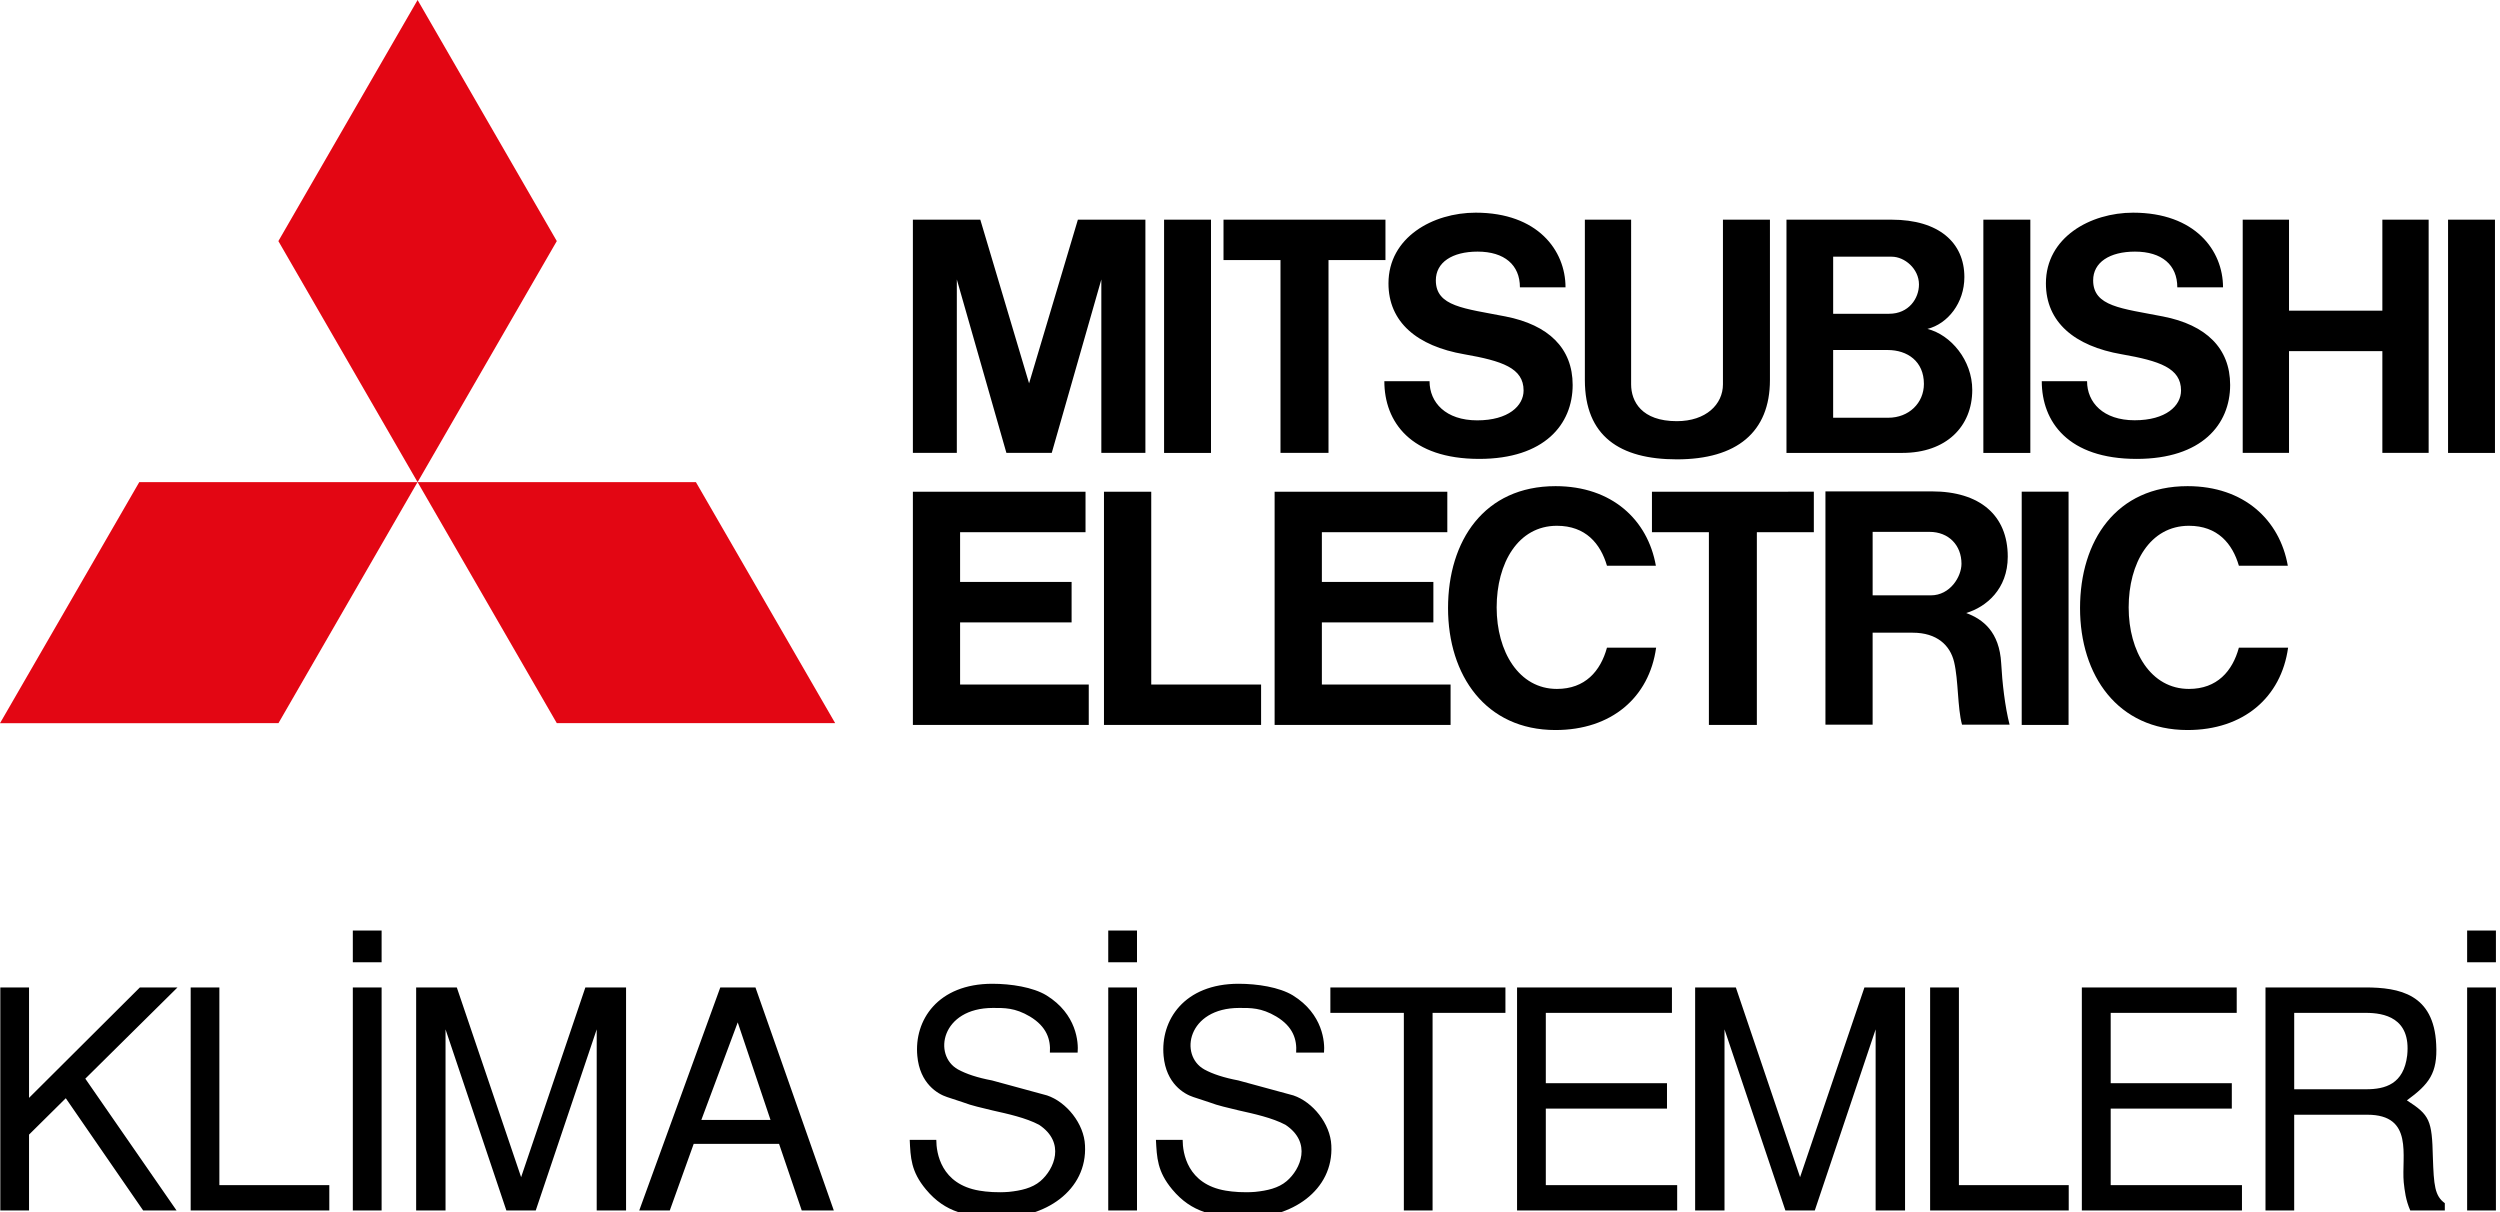
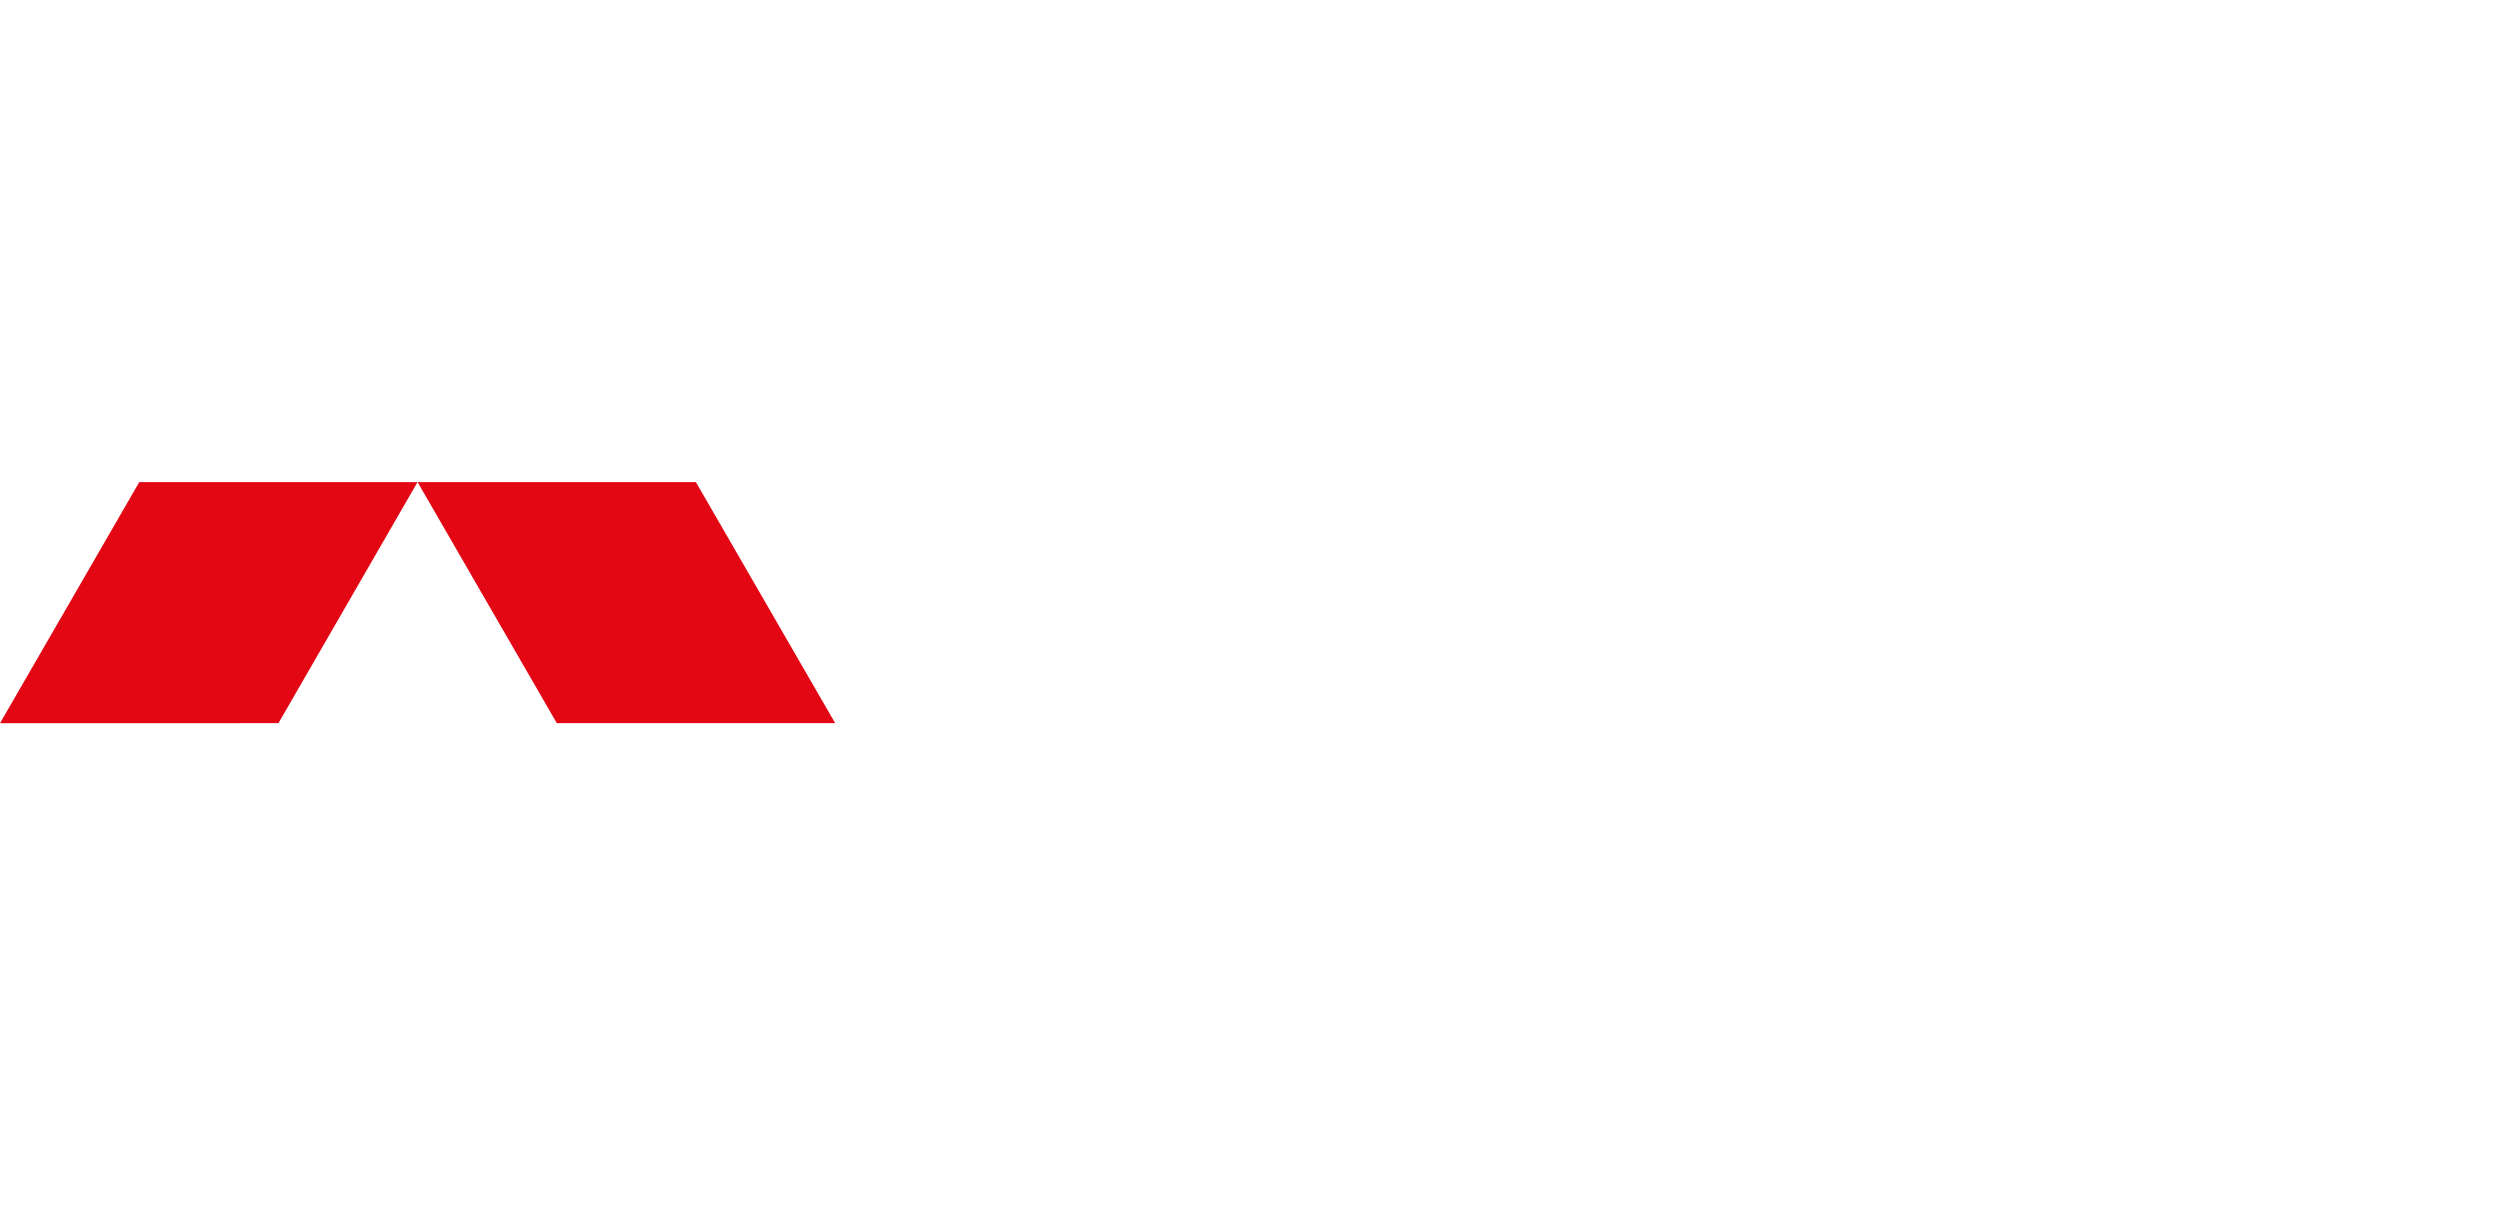
<svg xmlns="http://www.w3.org/2000/svg" xmlns:xlink="http://www.w3.org/1999/xlink" width="163" height="79" viewBox="0 0 163 79" overflow="visible">
  <path fill="#E30613" d="M9.08 31.435L0 47.153l18.155-.003 9.067-15.715zm27.223 15.714h18.15l-9.08-15.715H27.227z" />
-   <path fill="#E30613" d="M27.227 0L18.15 15.719l9.077 15.717 9.076-15.717z" />
-   <path d="M159.613 14.323h3.059V29.53h-3.059zm-4.283 5.933h-6.086v-5.934h-3.019v15.205h3.019v-6.633h6.086v6.633h3.018V14.322h-3.018zM62.598 40.581h7.27v-2.638h-7.27v-3.245h8.178v-2.636H59.52v15.204h11.467v-2.633h-8.389zm-.213-22.36l3.232 11.307h2.957l3.233-11.307v11.307h2.873V14.323h-4.402l-3.182 10.671-3.18-10.671H59.52v15.205h2.865zm66.93-3.898h3.063V29.53h-3.063zm2.5 17.734h3.055v15.209h-3.055zM75.898 14.323h3.059V29.53h-3.059zm7.59 15.205h3.131v-12.57h3.713v-2.635H79.773v2.635h3.715zm27.932 17.738h3.127V34.7h3.715v-2.643l-3.715.004h-6.84V34.7h3.713z" />
+   <path fill="#E30613" d="M27.227 0L18.15 15.719z" />
  <defs>
-     <path id="a" d="M0 0h162.734v79.389H0z" />
-   </defs>
+     </defs>
  <clipPath id="b">
    <use xlink:href="#a" overflow="visible" />
  </clipPath>
  <path clip-path="url(#b)" d="M109.328 29.95c3.906 0 6.072-1.771 6.072-5.172V14.323h-3.064v10.734c0 1.309-1.105 2.403-3.008 2.403-2.299 0-2.979-1.289-2.979-2.403V14.323h-3.016v10.455c.001 3.654 2.272 5.172 5.995 5.172M86.186 40.581h7.27v-2.638h-7.27v-3.245h8.179v-2.636h-11.26v15.204h11.473v-2.633h-8.392zm37.154-23.844c.836 0 1.777.781 1.777 1.811 0 .904-.658 1.91-1.947 1.91h-3.648v-3.721h3.818m-.227 10.5h-3.592v-4.416h3.557c1.281 0 2.361.734 2.361 2.211 0 1.246-.98 2.205-2.326 2.205m-3.468 2.293h4.389c2.857 0 4.557-1.719 4.557-4.107 0-1.936-1.4-3.596-2.922-3.977 1.332-.336 2.408-1.703 2.408-3.379 0-2.242-1.658-3.744-4.743-3.744h-6.856V29.53h3.167zm2.451 9.287v-4.139h3.707c1.258 0 2.086.877 2.086 2.08 0 .84-.738 2.059-1.996 2.059h-3.797m6.099 1.152c1.309-.393 2.711-1.564 2.711-3.674 0-2.703-1.828-4.256-4.949-4.256h-6.938V47.25h3.076v-5.998h2.615c1.58 0 2.439.824 2.697 1.905.287 1.194.215 2.976.517 4.093h3.101c-.301-1.17-.48-2.75-.547-4-.113-2.056-1.191-2.881-2.283-3.281m-53.134-7.906h-3.082v15.203h10.244v-2.633h-7.162zm20.408-8.965c2.469.434 3.869.895 3.869 2.363 0 .996-.986 1.946-3.025 1.946-2.053 0-3.107-1.166-3.107-2.553h-2.947c0 2.65 1.719 5.066 6.186 5.066 4.25 0 6.092-2.252 6.092-4.82 0-2.395-1.566-3.916-4.377-4.467-2.697-.529-4.544-.644-4.544-2.355 0-1.172 1.067-1.873 2.722-1.873 1.75 0 2.76.869 2.76 2.328h2.973c0-2.403-1.811-4.867-5.857-4.867-2.789 0-5.686 1.605-5.686 4.609-.003 2.521 1.857 4.09 4.941 4.623m42.867 0c2.465.434 3.867.895 3.867 2.363 0 .996-.982 1.94-3.027 1.94-2.047 0-3.1-1.16-3.1-2.547h-2.953c0 2.65 1.721 5.066 6.186 5.066 4.248 0 6.096-2.252 6.096-4.82 0-2.395-1.57-3.92-4.379-4.467-2.699-.529-4.553-.644-4.553-2.355 0-1.172 1.074-1.873 2.727-1.873 1.756 0 2.76.869 2.76 2.328h2.981c0-2.403-1.819-4.867-5.864-4.867-2.783 0-5.684 1.605-5.684 4.609 0 2.521 1.853 4.09 4.943 4.623" />
  <path clip-path="url(#b)" d="M101.51 44.918c-2.477 0-3.928-2.428-3.928-5.312 0-2.895 1.396-5.325 3.928-5.325 1.881 0 2.844 1.17 3.264 2.604h3.189c-.527-2.981-2.855-5.188-6.543-5.188-4.648 0-7.008 3.557-7.008 7.95 0 4.388 2.453 7.951 7.006 7.951 3.648 0 6.112-2.123 6.561-5.368h-3.205c-.42 1.53-1.424 2.688-3.264 2.688m41.209 0c-2.482 0-3.93-2.428-3.93-5.312 0-2.895 1.391-5.325 3.93-5.325 1.875 0 2.84 1.17 3.256 2.604h3.191c-.527-2.981-2.852-5.188-6.537-5.188-4.654 0-7.01 3.557-7.01 7.95 0 4.388 2.449 7.951 7.01 7.951 3.643 0 6.105-2.123 6.555-5.368h-3.209c-.416 1.528-1.418 2.688-3.256 2.688M1.893 64.381v7.2l7.227-7.2h2.453l-6.011 5.948 5.95 8.595H9.335l-5.046-7.32-2.396 2.373v4.947H.021V64.381zm12.41 0V77.27h7.168v1.654h-9.039V64.381zm8.701 0h1.877v14.543h-1.877V64.381zm0-3.711h1.877v2.071h-1.877V60.67zm10.012 18.254l-3.967-11.81v11.81h-1.916V64.381h2.651l4.193 12.371 4.189-12.371h2.653v14.543h-1.914v-11.81l-3.975 11.81zm12.711-5.904h4.511L48.1 66.659l-2.373 6.361zm-2.057 5.904h-1.992l5.285-14.543h2.293l5.109 14.543h-2.091l-1.479-4.344h-5.566l-1.559 4.344zm24.783-10.293c.059-.854-.205-1.695-1.301-2.354-.978-.58-1.672-.559-2.414-.559-3.373 0-3.93 3.09-2.275 4.01.543.297 1.273.539 2.219.717l3.587.977c1.26.422 2.414 1.84 2.473 3.256.16 2.934-2.613 4.809-5.728 4.707-1.916-.059-3.366-.299-4.645-1.836-.979-1.176-1-2.074-1.055-3.23h1.733c0 .855.301 2.893 2.812 3.312.461.08 1.18.139 1.916.08.782-.08 1.518-.242 2.059-.701.912-.779 1.654-2.514-.084-3.672-.859-.457-2.057-.717-3.031-.936-1.975-.477-.998-.242-2.977-.877-.611-.199-1.771-.881-1.932-2.676-.22-2.332 1.336-4.707 4.889-4.707 1.219 0 2.65.221 3.531.756 1.977 1.219 2.094 3.074 2.032 3.732h-1.809m3.805-4.249h1.875v14.543h-1.875V64.381zm0-3.711h1.875v2.071h-1.875V60.67zm12.252 7.961c.059-.854-.197-1.695-1.297-2.354-.979-.58-1.672-.559-2.412-.559-3.375 0-3.936 3.09-2.279 4.01.539.297 1.279.539 2.218.717l3.59.977c1.256.422 2.41 1.84 2.473 3.256.158 2.934-2.615 4.809-5.723 4.707-1.918-.059-3.371-.299-4.652-1.836-.979-1.176-.998-2.074-1.061-3.23h1.743c0 .855.3 2.893 2.81 3.312.463.08 1.18.139 1.916.08.781-.08 1.518-.242 2.055-.701.918-.779 1.66-2.514-.078-3.672-.859-.457-2.055-.717-3.033-.936-1.975-.477-.997-.242-2.981-.877-.609-.199-1.769-.881-1.932-2.676-.216-2.332 1.34-4.707 4.891-4.707 1.221 0 2.652.221 3.535.756 1.975 1.219 2.094 3.074 2.033 3.732H84.51m7.021-2.59H86.74v-1.659h11.414v1.659h-4.75v12.884h-1.873zm7.381-1.659h10.098v1.659h-8.223v4.584h7.901v1.658h-7.901v4.988h8.565v1.654h-10.44zm17.496 14.543l-3.97-11.81v11.81h-1.915V64.381h2.654l4.188 12.371 4.196-12.371h2.648v14.543h-1.918v-11.81l-3.967 11.81zm11.313-14.543V77.27h7.16v1.654h-9.037V64.381zm8.015 0h10.098v1.659h-8.217v4.584h7.897v1.658h-7.897v4.988h8.559v1.654h-10.44zm13.846 1.659v4.98h4.691c1.238 0 2.451-.33 2.676-2.211.258-2.473-1.539-2.77-2.695-2.77h-4.672m-1.871-1.658h6.5c2.24 0 4.475.438 4.629 3.709.101 1.891-.473 2.6-1.91 3.654 1.492.959 1.636 1.295 1.693 3.709.062 1.836.121 2.516.779 2.994v.477h-2.253c-.3-.693-.362-1.273-.425-1.832-.158-1.699.68-4.412-2.373-4.412h-4.77v6.244h-1.871V64.381zm13.146 0h1.877v14.543h-1.877V64.381zm0-3.711h1.877v2.071h-1.877V60.67z" />
</svg>